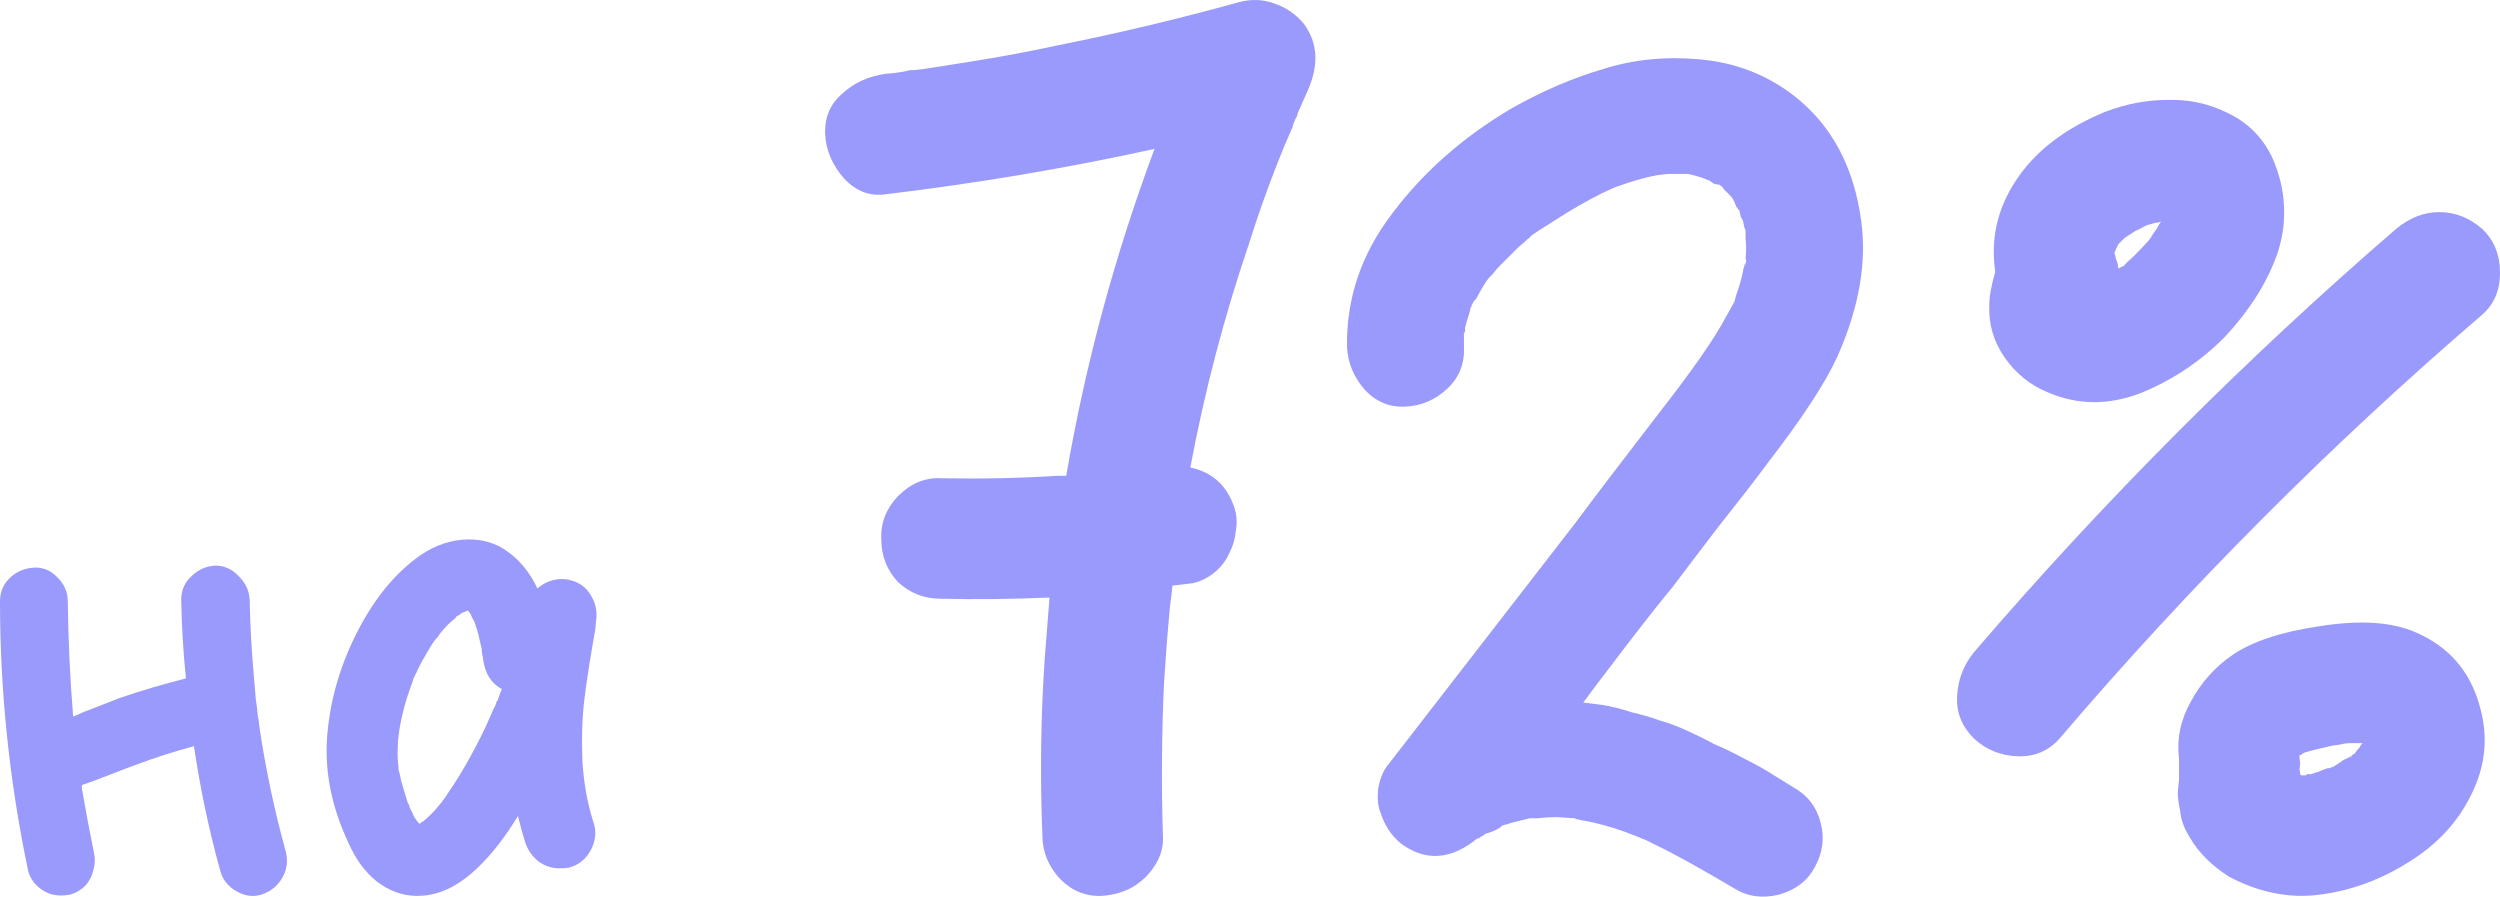
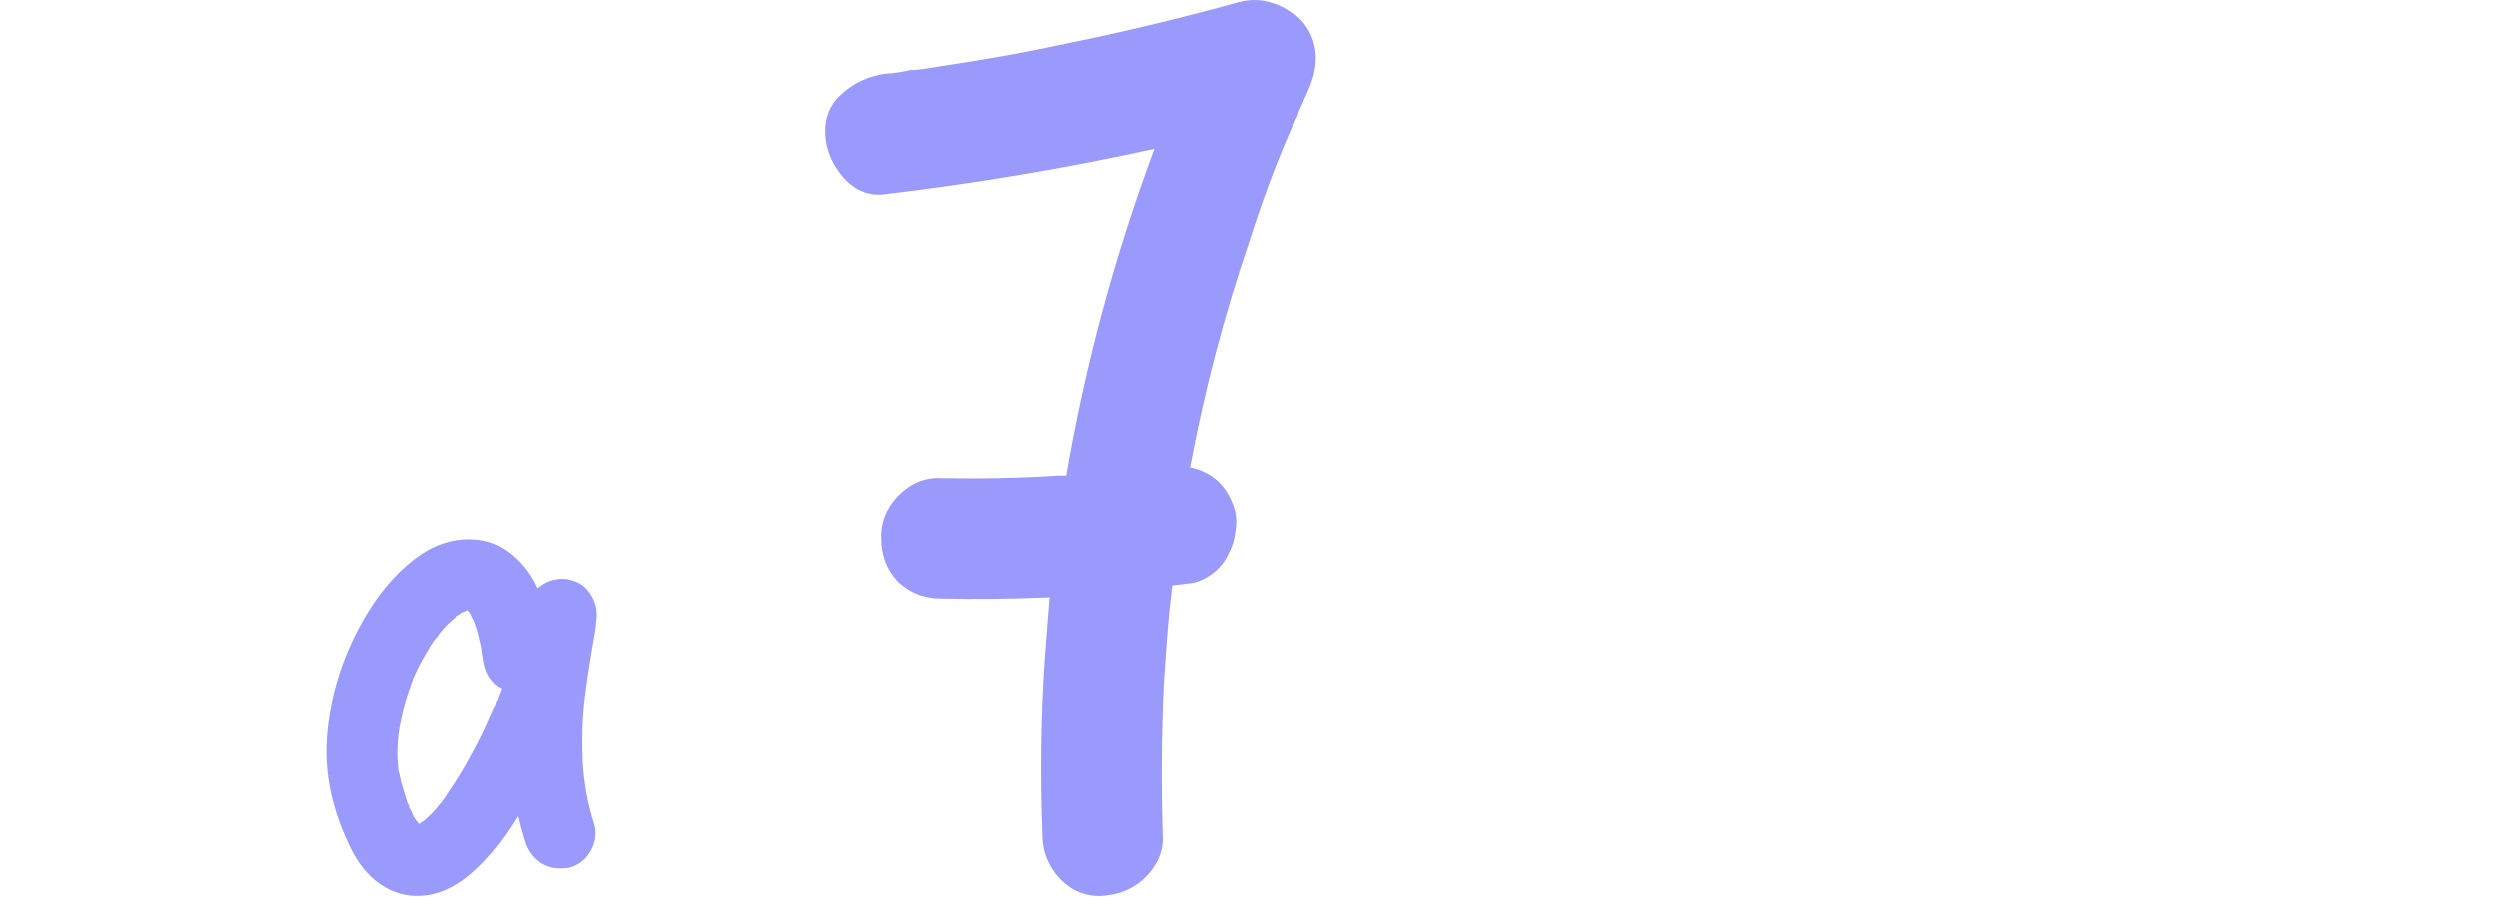
<svg xmlns="http://www.w3.org/2000/svg" viewBox="0 0 111.742 40.077" fill="none">
-   <path d="M12.78 38.091C12.88 38.511 12.82 38.901 12.6 39.262C12.4 39.602 12.1 39.842 11.7 39.982C11.32 40.102 10.94 40.052 10.56 39.832C10.18 39.612 9.94 39.302 9.84 38.901C9.34 37.102 8.95 35.251 8.67 33.352C7.77 33.592 6.9 33.872 6.06 34.191C5.88 34.251 5.51 34.391 4.95 34.611C4.39 34.831 3.96 34.991 3.66 35.091C3.66 35.111 3.66 35.141 3.66 35.181C3.66 35.201 3.66 35.221 3.66 35.241C3.82 36.182 4 37.142 4.2 38.121C4.26 38.381 4.25 38.641 4.17 38.901C4.11 39.161 3.99 39.392 3.81 39.592C3.63 39.772 3.41 39.902 3.15 39.982C2.87 40.042 2.6 40.042 2.34 39.982C2.1 39.922 1.87 39.792 1.65 39.592C1.45 39.392 1.32 39.171 1.26 38.931C0.42 34.931 0 30.911 0 26.872C0 26.452 0.15 26.102 0.45 25.822C0.75 25.541 1.11 25.391 1.53 25.371C1.93 25.351 2.28 25.501 2.58 25.822C2.88 26.122 3.03 26.472 3.03 26.872C3.05 28.611 3.13 30.332 3.27 32.031C3.37 31.991 3.53 31.921 3.75 31.821C4.31 31.601 4.85 31.391 5.37 31.191C6.31 30.871 7.29 30.581 8.31 30.322C8.19 29.142 8.12 27.971 8.1 26.812C8.1 26.392 8.25 26.042 8.55 25.762C8.85 25.461 9.21 25.301 9.63 25.281C10.03 25.281 10.38 25.441 10.68 25.762C10.98 26.062 11.14 26.412 11.16 26.812C11.18 27.831 11.23 28.821 11.31 29.782C11.35 30.262 11.39 30.741 11.43 31.221C11.47 31.481 11.5 31.731 11.52 31.971C11.52 32.011 11.53 32.061 11.55 32.121C11.57 32.241 11.58 32.331 11.58 32.391C11.86 34.311 12.26 36.212 12.78 38.091Z" fill="#999AFB" />
  <path d="M26.631 27.831C26.631 27.931 26.621 28.041 26.601 28.161C26.381 29.402 26.221 30.432 26.121 31.251C26.021 32.071 25.991 32.992 26.031 34.011C26.091 35.011 26.261 35.942 26.541 36.802C26.661 37.182 26.621 37.571 26.421 37.971C26.201 38.391 25.871 38.661 25.431 38.781C25.291 38.801 25.151 38.811 25.011 38.811C24.671 38.811 24.361 38.711 24.081 38.511C23.801 38.291 23.601 38.011 23.481 37.671C23.361 37.292 23.251 36.892 23.151 36.472C22.651 37.292 22.141 37.971 21.621 38.511C20.661 39.532 19.681 40.042 18.681 40.042C18.641 40.042 18.601 40.042 18.561 40.042C17.941 40.022 17.361 39.802 16.821 39.382C16.301 38.961 15.881 38.381 15.561 37.641C14.801 36.022 14.491 34.411 14.631 32.812C14.771 31.211 15.231 29.662 16.011 28.161C16.771 26.702 17.691 25.591 18.771 24.831C19.471 24.351 20.201 24.111 20.961 24.111C21.601 24.111 22.161 24.281 22.641 24.621C23.221 25.021 23.681 25.581 24.021 26.302C24.341 26.022 24.711 25.882 25.131 25.882C25.271 25.882 25.401 25.902 25.521 25.942C25.921 26.042 26.221 26.272 26.421 26.632C26.641 26.992 26.711 27.391 26.631 27.831ZM20.001 35.481C20.561 34.681 21.121 33.702 21.681 32.542C21.801 32.281 21.921 32.011 22.041 31.731C22.081 31.651 22.121 31.571 22.161 31.491L22.191 31.371L22.251 31.281C22.271 31.221 22.291 31.161 22.311 31.101C22.351 31.001 22.391 30.901 22.431 30.801C21.951 30.541 21.671 30.092 21.591 29.452V29.392C21.571 29.352 21.561 29.312 21.561 29.272C21.541 29.172 21.531 29.081 21.531 29.001C21.491 28.821 21.451 28.651 21.411 28.491C21.371 28.291 21.321 28.121 21.261 27.981C21.261 27.941 21.241 27.881 21.201 27.801V27.771C21.181 27.751 21.151 27.701 21.111 27.621C21.071 27.541 21.051 27.491 21.051 27.471C21.031 27.451 21.011 27.421 20.991 27.381C20.951 27.341 20.931 27.321 20.931 27.321C20.931 27.301 20.931 27.291 20.931 27.291H20.901C20.861 27.311 20.791 27.341 20.691 27.381C20.671 27.381 20.661 27.381 20.661 27.381C20.621 27.421 20.551 27.471 20.451 27.531C20.431 27.531 20.411 27.541 20.391 27.561L20.361 27.621C20.181 27.761 20.011 27.921 19.851 28.101C19.811 28.141 19.751 28.211 19.671 28.311C19.651 28.351 19.631 28.381 19.611 28.401C19.591 28.421 19.571 28.451 19.551 28.491C19.511 28.531 19.481 28.561 19.461 28.581C19.301 28.801 19.151 29.041 19.011 29.302C18.851 29.562 18.711 29.832 18.591 30.112C18.571 30.132 18.551 30.172 18.531 30.232C18.511 30.272 18.491 30.312 18.471 30.352V30.382C18.411 30.541 18.361 30.681 18.321 30.801C18.121 31.341 17.961 31.961 17.841 32.662V32.722C17.821 32.802 17.811 32.872 17.811 32.932C17.791 33.072 17.781 33.212 17.781 33.352C17.761 33.672 17.771 33.981 17.811 34.281C17.811 34.301 17.811 34.341 17.811 34.401L17.871 34.611C17.891 34.711 17.911 34.811 17.931 34.911C18.031 35.251 18.131 35.581 18.231 35.902C18.251 35.922 18.271 35.952 18.291 35.992C18.291 36.052 18.301 36.092 18.321 36.112C18.401 36.252 18.451 36.362 18.471 36.442C18.531 36.542 18.591 36.632 18.651 36.712C18.651 36.712 18.661 36.722 18.681 36.742C18.681 36.762 18.691 36.772 18.711 36.772C18.731 36.792 18.741 36.812 18.741 36.832C18.781 36.792 18.821 36.762 18.861 36.742C18.861 36.742 18.871 36.732 18.891 36.712H18.921C19.101 36.552 19.221 36.442 19.281 36.382C19.421 36.242 19.561 36.082 19.701 35.902C19.721 35.882 19.741 35.862 19.761 35.841C19.761 35.821 19.771 35.801 19.791 35.781C19.891 35.661 19.961 35.561 20.001 35.481Z" fill="#999AFB" />
  <path d="M58.27 1.055C58.91 1.908 58.964 2.921 58.43 4.095C58.288 4.415 58.146 4.735 58.004 5.055C58.004 5.126 57.968 5.215 57.897 5.321C57.861 5.428 57.826 5.517 57.79 5.588C57.79 5.588 57.79 5.606 57.79 5.641C57.506 6.281 57.275 6.833 57.097 7.295C56.635 8.468 56.208 9.677 55.817 10.921C54.715 14.157 53.844 17.481 53.204 20.895C54.2 21.108 54.857 21.713 55.177 22.708C55.284 23.028 55.302 23.384 55.23 23.775C55.195 24.13 55.088 24.468 54.91 24.788C54.768 25.108 54.537 25.393 54.217 25.641C53.933 25.855 53.631 25.997 53.311 26.068C53.026 26.104 52.724 26.139 52.404 26.175C52.368 26.53 52.333 26.833 52.297 27.082C52.19 28.219 52.102 29.357 52.03 30.495C51.924 32.735 51.906 35.01 51.977 37.321C52.013 37.819 51.888 38.281 51.604 38.708C51.355 39.099 51.017 39.419 50.591 39.668C50.199 39.882 49.755 40.006 49.257 40.042C48.546 40.077 47.924 39.828 47.391 39.295C46.857 38.726 46.591 38.068 46.591 37.321C46.484 34.655 46.519 32.024 46.697 29.428C46.768 28.504 46.839 27.597 46.911 26.708C45.275 26.779 43.657 26.797 42.057 26.762C41.31 26.762 40.671 26.513 40.137 26.015C39.639 25.481 39.391 24.841 39.391 24.095C39.355 23.384 39.604 22.744 40.137 22.175C40.706 21.606 41.346 21.339 42.057 21.375C43.835 21.41 45.559 21.375 47.231 21.268C47.266 21.268 47.337 21.268 47.444 21.268C47.55 21.268 47.621 21.268 47.657 21.268C48.51 16.29 49.826 11.419 51.604 6.655C47.728 7.508 43.728 8.184 39.604 8.681C38.893 8.788 38.27 8.557 37.737 7.988C37.204 7.384 36.919 6.726 36.884 6.015C36.848 5.268 37.097 4.664 37.63 4.201C38.164 3.704 38.822 3.401 39.604 3.295C39.711 3.295 39.888 3.277 40.137 3.241C40.386 3.206 40.564 3.17 40.671 3.135C40.706 3.135 40.724 3.135 40.724 3.135C40.759 3.135 40.795 3.135 40.83 3.135C41.15 3.099 41.31 3.081 41.31 3.081C41.986 2.975 42.662 2.868 43.337 2.761C44.688 2.548 46.022 2.299 47.337 2.015C50.004 1.481 52.688 0.841 55.39 0.095C55.924 -0.047 56.439 -0.03 56.937 0.148C57.471 0.326 57.915 0.628 58.27 1.055Z" fill="#999AFB" />
-   <path d="M78.98 20.735C78.483 21.41 77.754 22.353 76.794 23.561C75.869 24.77 75.194 25.659 74.767 26.228C74.234 26.868 73.505 27.793 72.58 29.001C71.656 30.21 71.052 31.01 70.767 31.401C71.052 31.437 71.336 31.473 71.62 31.508C72.047 31.579 72.474 31.686 72.9 31.828C73.363 31.935 73.789 32.059 74.181 32.201C74.572 32.308 74.998 32.468 75.46 32.682C75.923 32.895 76.314 33.09 76.634 33.268C76.989 33.41 77.398 33.606 77.861 33.855C78.358 34.104 78.749 34.317 79.034 34.495C79.318 34.673 79.692 34.904 80.154 35.188C80.794 35.544 81.203 36.077 81.38 36.788C81.558 37.464 81.469 38.121 81.114 38.761C80.794 39.366 80.261 39.775 79.514 39.988C78.767 40.166 78.109 40.077 77.541 39.722C75.976 38.797 74.785 38.139 73.967 37.748C73.825 37.677 73.683 37.606 73.541 37.535C73.541 37.535 73.487 37.517 73.381 37.481C73.309 37.446 73.274 37.428 73.274 37.428C72.989 37.321 72.758 37.233 72.58 37.162C71.976 36.948 71.389 36.788 70.821 36.682C70.749 36.682 70.661 36.664 70.554 36.628C70.483 36.628 70.429 36.61 70.394 36.575C69.861 36.539 69.594 36.522 69.594 36.522C69.309 36.522 69.007 36.539 68.687 36.575C68.687 36.575 68.652 36.575 68.58 36.575C68.545 36.575 68.509 36.575 68.474 36.575C68.438 36.575 68.403 36.575 68.367 36.575C67.94 36.682 67.656 36.753 67.514 36.788C67.443 36.824 67.318 36.859 67.141 36.895C67.105 36.966 66.963 37.055 66.714 37.162C66.501 37.233 66.394 37.268 66.394 37.268C66.358 37.304 66.305 37.339 66.234 37.375L66.074 37.481H66.02C64.847 38.441 63.709 38.513 62.607 37.695C62.18 37.339 61.878 36.877 61.7 36.308C61.594 36.059 61.558 35.721 61.594 35.295C61.665 34.868 61.789 34.53 61.967 34.281L70.394 23.401C71.211 22.299 72.456 20.664 74.127 18.495C75.656 16.539 76.669 15.081 77.167 14.121C77.416 13.695 77.541 13.446 77.541 13.375C77.505 13.517 77.487 13.606 77.487 13.641C77.523 13.499 77.558 13.357 77.594 13.215C77.736 12.824 77.843 12.45 77.914 12.095C77.914 12.095 77.914 12.077 77.914 12.041C77.95 11.97 77.967 11.917 77.967 11.881C77.967 11.846 77.985 11.793 78.02 11.721V11.561C78.056 11.241 78.056 10.939 78.02 10.655C78.02 10.548 78.02 10.424 78.02 10.281C77.985 10.246 77.95 10.121 77.914 9.908C77.914 9.873 77.878 9.801 77.807 9.695C77.772 9.553 77.754 9.464 77.754 9.428C77.718 9.393 77.665 9.321 77.594 9.215C77.558 9.108 77.523 9.019 77.487 8.948C77.452 8.877 77.398 8.806 77.327 8.735C77.292 8.699 77.238 8.646 77.167 8.575L77.114 8.521C77.043 8.45 76.954 8.361 76.847 8.255C76.776 8.255 76.687 8.237 76.581 8.201C76.509 8.13 76.456 8.095 76.421 8.095L76.367 8.041C76.367 8.041 76.349 8.041 76.314 8.041C76.243 8.006 76.154 7.97 76.047 7.935C75.94 7.899 75.816 7.864 75.674 7.828C75.567 7.793 75.478 7.775 75.407 7.775C75.265 7.775 75.176 7.775 75.14 7.775C74.963 7.775 74.767 7.775 74.554 7.775C74.269 7.81 74.109 7.828 74.074 7.828C73.932 7.864 73.843 7.881 73.807 7.881C73.345 7.988 72.865 8.13 72.367 8.308C72.367 8.308 72.314 8.326 72.207 8.361C72.136 8.397 71.94 8.486 71.62 8.628C70.909 8.984 70.198 9.393 69.487 9.855C68.918 10.21 68.563 10.441 68.42 10.548C68.385 10.619 68.349 10.655 68.314 10.655C68.172 10.797 68.029 10.921 67.887 11.028C67.603 11.313 67.336 11.579 67.087 11.828C66.945 11.97 66.821 12.113 66.714 12.255C66.607 12.361 66.518 12.45 66.447 12.521C66.554 12.415 66.625 12.344 66.661 12.308C66.518 12.415 66.287 12.77 65.967 13.375C65.932 13.41 65.896 13.446 65.86 13.481C65.86 13.517 65.843 13.553 65.807 13.588C65.807 13.624 65.789 13.677 65.754 13.748L65.7 13.908C65.487 14.584 65.398 14.939 65.434 14.975C65.469 14.548 65.487 14.495 65.487 14.815C65.487 14.815 65.469 14.85 65.434 14.921C65.434 14.957 65.434 14.975 65.434 14.975C65.434 15.117 65.434 15.295 65.434 15.508C65.469 16.255 65.22 16.877 64.687 17.375C64.154 17.873 63.532 18.139 62.821 18.175C62.109 18.21 61.505 17.961 61.007 17.428C60.509 16.859 60.243 16.219 60.207 15.508C60.172 13.339 60.847 11.348 62.234 9.535C63.621 7.686 65.398 6.121 67.567 4.841C68.954 4.059 70.323 3.473 71.674 3.081C73.025 2.655 74.465 2.513 75.994 2.655C77.558 2.797 78.945 3.33 80.154 4.255C81.86 5.57 82.874 7.455 83.194 9.908C83.443 11.757 83.087 13.766 82.127 15.935C81.594 17.108 80.545 18.708 78.98 20.735ZM65.7 13.855C65.772 13.748 65.807 13.659 65.807 13.588C65.736 13.73 65.7 13.819 65.7 13.855ZM76.847 8.255C76.883 8.29 76.918 8.326 76.954 8.361C76.989 8.397 77.025 8.433 77.061 8.468C77.025 8.397 76.954 8.326 76.847 8.255ZM77.381 8.735C77.381 8.735 77.416 8.788 77.487 8.895C77.487 8.895 77.452 8.841 77.381 8.735ZM78.02 10.441C78.02 10.441 78.02 10.406 78.02 10.335C78.02 10.37 78.02 10.406 78.02 10.441ZM78.02 11.561C78.02 11.704 78.02 11.81 78.02 11.881C78.056 11.704 78.056 11.597 78.02 11.561ZM67.034 36.948L67.141 36.895C67.105 36.93 67.069 36.948 67.034 36.948Z" fill="#999AFB" />
-   <path d="M91.529 17.535C90.746 17.215 90.106 16.699 89.608 15.988C89.111 15.277 88.879 14.495 88.915 13.641C88.915 13.25 89.004 12.753 89.182 12.148C88.968 10.69 89.271 9.339 90.088 8.095C90.942 6.779 92.275 5.748 94.088 5.001C95.013 4.646 95.937 4.468 96.862 4.468C97.822 4.433 98.728 4.628 99.582 5.055C100.471 5.481 101.128 6.139 101.555 7.028C101.875 7.739 102.053 8.468 102.088 9.215C102.124 9.961 102.017 10.69 101.768 11.401C101.52 12.077 101.2 12.717 100.808 13.321C100.417 13.926 99.955 14.513 99.422 15.081C98.32 16.184 97.057 17.019 95.635 17.588C94.213 18.121 92.844 18.104 91.529 17.535ZM95.155 10.495C95.084 10.53 95.013 10.584 94.942 10.655C94.977 10.619 95.048 10.566 95.155 10.495ZM94.515 11.295C94.515 11.33 94.515 11.348 94.515 11.348C94.551 11.419 94.569 11.49 94.569 11.561C94.64 11.704 94.675 11.846 94.675 11.988C94.675 11.988 94.693 11.988 94.729 11.988C94.764 11.953 94.835 11.917 94.942 11.881C94.942 11.846 95.084 11.704 95.368 11.455C95.902 10.921 96.186 10.601 96.222 10.495C96.008 10.779 95.991 10.797 96.168 10.548C96.275 10.406 96.364 10.281 96.435 10.175C96.435 10.139 96.453 10.104 96.488 10.068C96.524 9.997 96.56 9.944 96.595 9.908C96.488 9.944 96.4 9.961 96.328 9.961C96.186 9.997 96.062 10.033 95.955 10.068C95.671 10.175 95.688 10.175 96.008 10.068C95.973 10.068 95.777 10.157 95.422 10.335C95.315 10.406 95.208 10.477 95.102 10.548C94.995 10.619 94.942 10.655 94.942 10.655C94.906 10.69 94.853 10.744 94.782 10.815C94.746 10.85 94.711 10.886 94.675 10.921C94.675 10.957 94.657 10.993 94.622 11.028C94.622 11.064 94.604 11.099 94.569 11.135C94.569 11.206 94.551 11.241 94.515 11.241C94.515 11.241 94.515 11.259 94.515 11.295ZM107.955 28.255C109.448 28.895 110.408 29.997 110.835 31.561C111.226 32.913 111.102 34.228 110.462 35.508C109.857 36.753 108.915 37.766 107.635 38.548C106.391 39.33 105.075 39.81 103.688 39.988C102.337 40.166 100.986 39.899 99.635 39.188C98.853 38.69 98.266 38.104 97.875 37.428C97.626 37.037 97.484 36.646 97.448 36.255C97.377 35.935 97.342 35.668 97.342 35.455C97.342 35.348 97.36 35.153 97.395 34.868C97.395 34.833 97.395 34.779 97.395 34.708V34.495C97.395 34.424 97.395 34.335 97.395 34.228C97.395 34.086 97.395 33.979 97.395 33.908C97.288 33.019 97.466 32.166 97.929 31.348C98.391 30.495 99.013 29.802 99.795 29.268C100.684 28.664 101.982 28.237 103.688 27.988C105.466 27.704 106.888 27.793 107.955 28.255ZM105.022 33.855C105.057 33.855 105.128 33.802 105.235 33.695C105.199 33.73 105.128 33.784 105.022 33.855ZM105.608 33.215C105.395 33.215 105.253 33.215 105.182 33.215C104.933 33.215 104.755 33.233 104.649 33.268C104.435 33.304 104.311 33.322 104.275 33.322C103.635 33.464 103.208 33.57 102.995 33.642C102.924 33.677 102.871 33.713 102.835 33.748H102.782C102.782 33.784 102.782 33.837 102.782 33.908C102.817 34.05 102.817 34.192 102.782 34.335C102.782 34.441 102.799 34.548 102.835 34.655C102.906 34.655 102.977 34.655 103.048 34.655C103.084 34.655 103.102 34.637 103.102 34.601C103.173 34.601 103.244 34.601 103.315 34.601C103.386 34.566 103.493 34.53 103.635 34.495C103.777 34.424 103.866 34.388 103.902 34.388C103.973 34.353 104.026 34.335 104.062 34.335C104.062 34.335 104.08 34.335 104.115 34.335C104.186 34.299 104.24 34.281 104.275 34.281C104.453 34.175 104.613 34.068 104.755 33.961C104.862 33.926 104.969 33.873 105.075 33.802C105.146 33.73 105.199 33.695 105.235 33.695C105.342 33.553 105.395 33.482 105.395 33.482C105.431 33.446 105.448 33.428 105.448 33.428C105.484 33.393 105.502 33.357 105.502 33.322C105.537 33.286 105.573 33.25 105.608 33.215ZM110.942 10.228C111.475 10.726 111.742 11.384 111.742 12.201C111.742 12.984 111.475 13.606 110.942 14.068C104.151 19.899 97.857 26.21 92.062 33.002C91.564 33.57 90.924 33.837 90.142 33.802C89.395 33.766 88.755 33.499 88.222 33.002C87.688 32.468 87.44 31.846 87.475 31.135C87.511 30.388 87.76 29.73 88.222 29.162C94.053 22.37 100.346 16.059 107.102 10.228C107.706 9.73 108.346 9.481 109.022 9.481C109.733 9.481 110.373 9.73 110.942 10.228Z" fill="#999AFB" />
</svg>